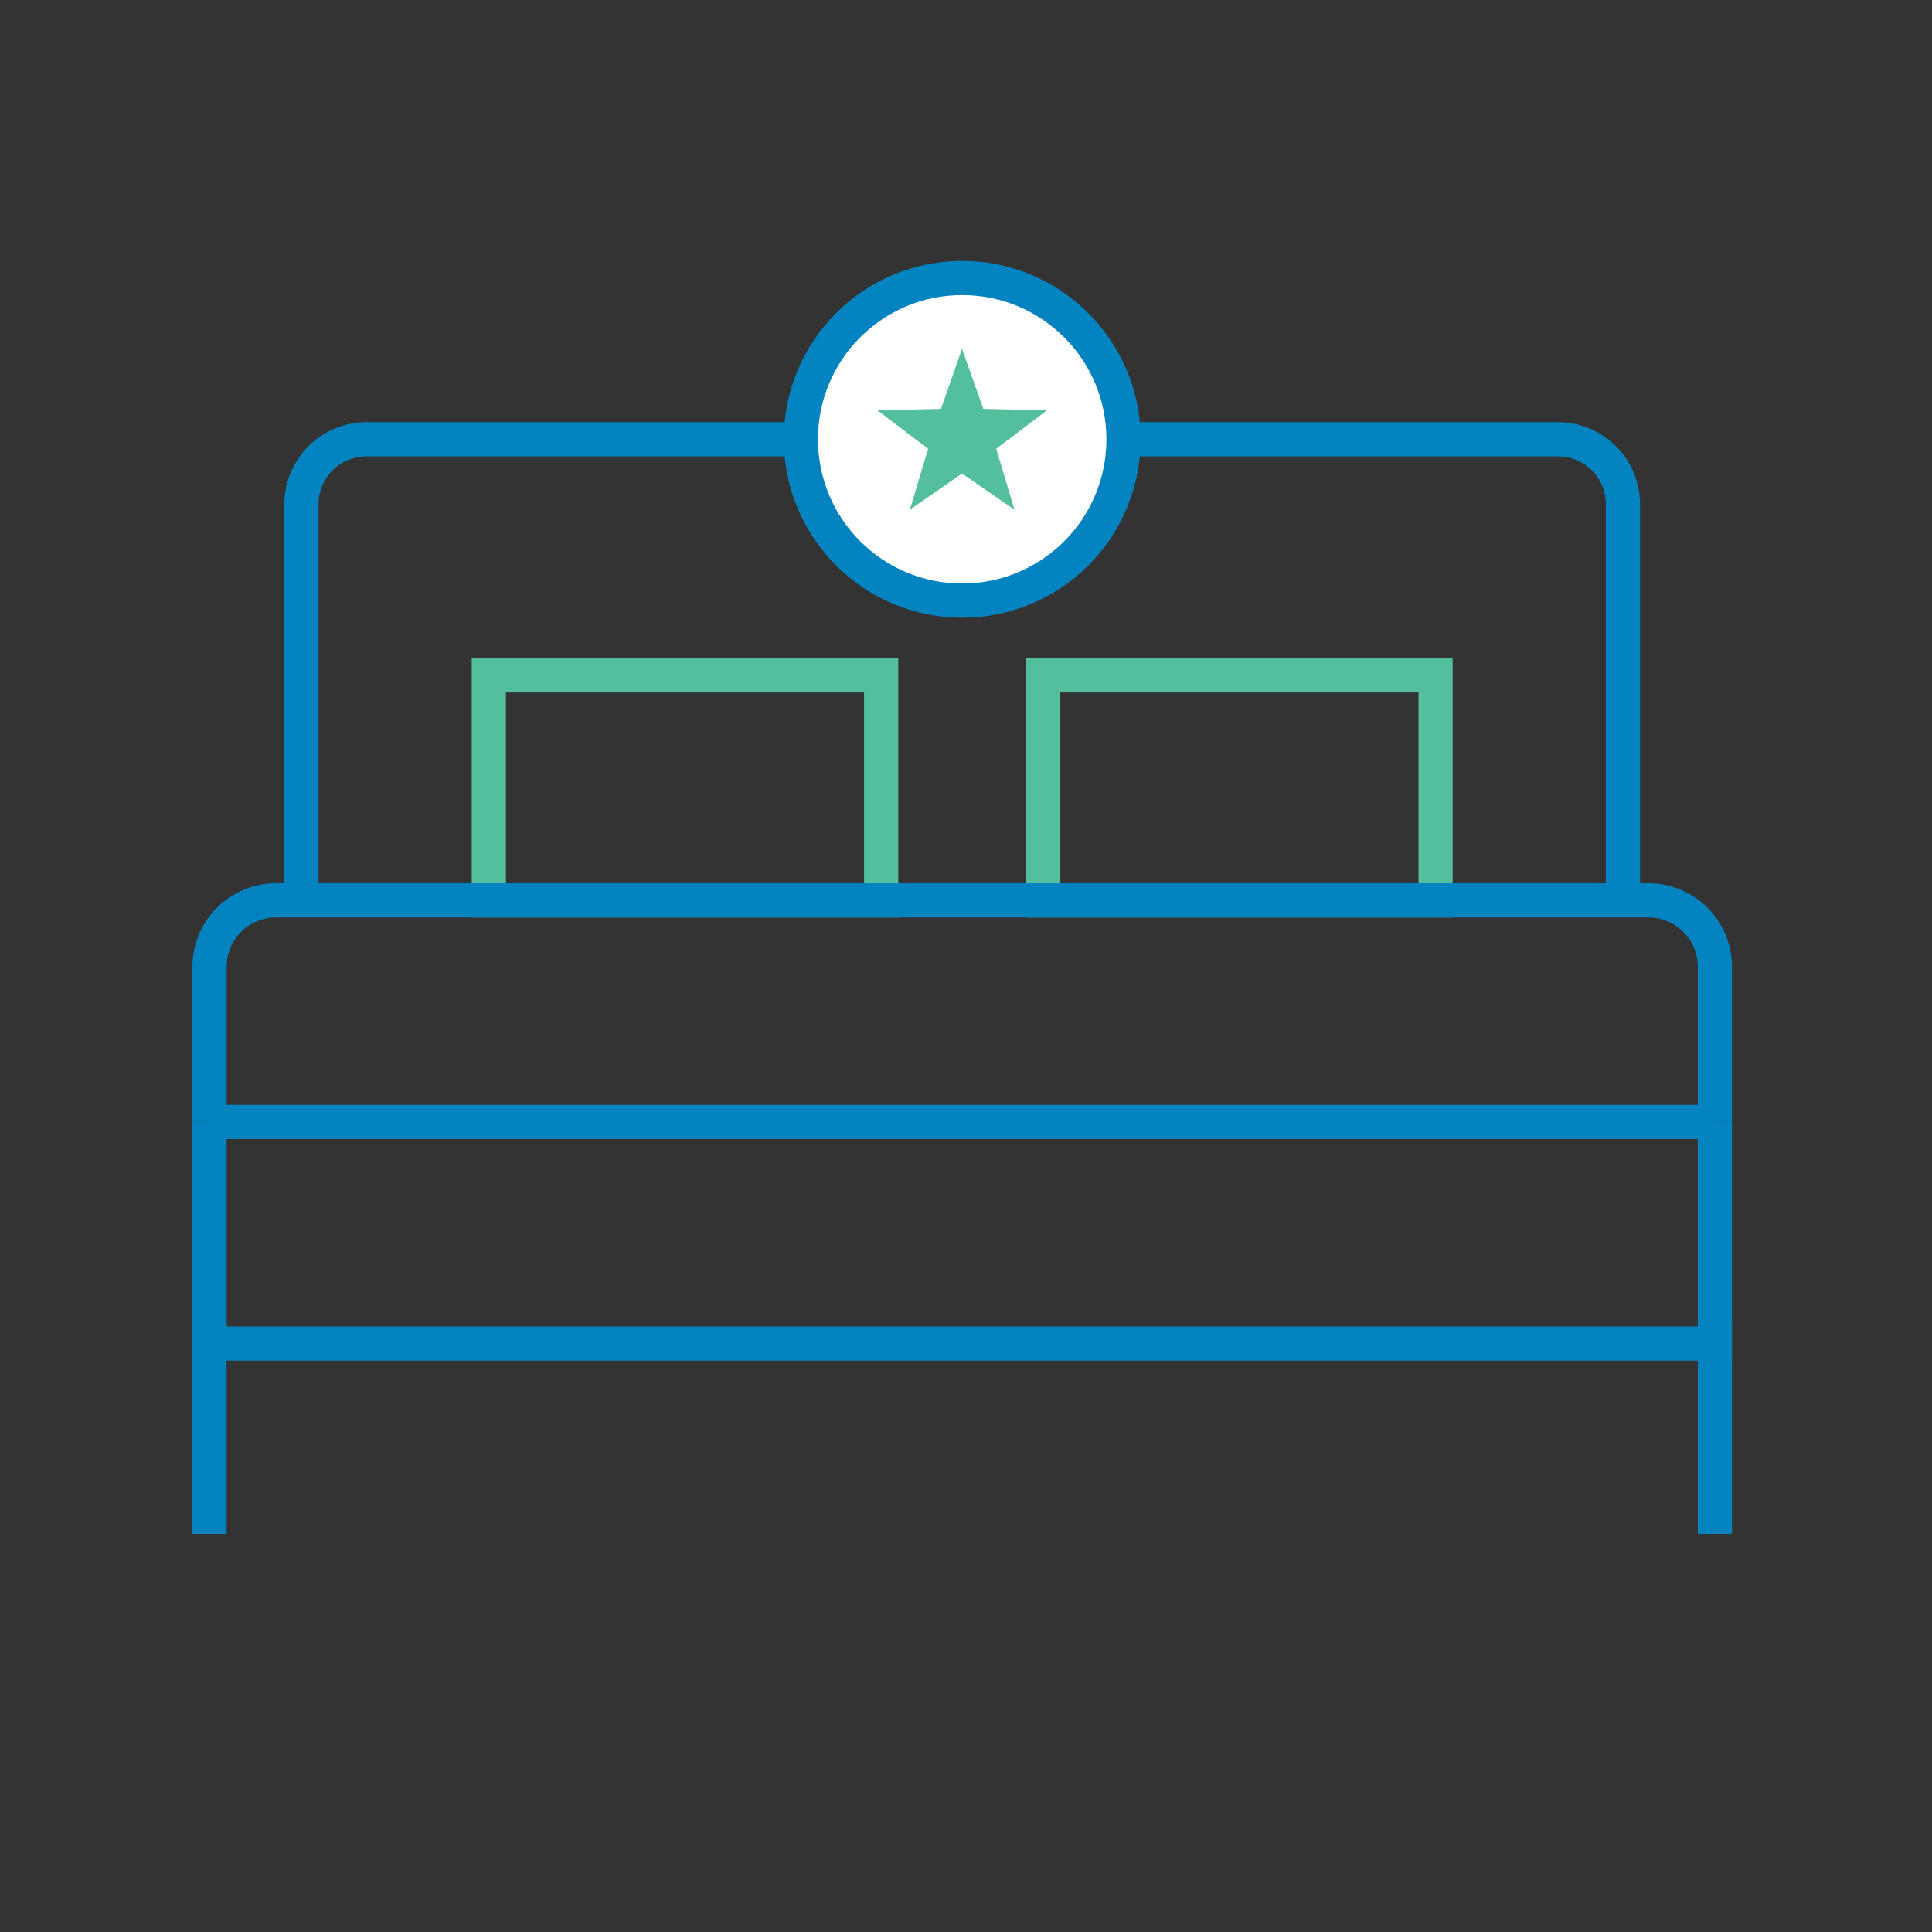
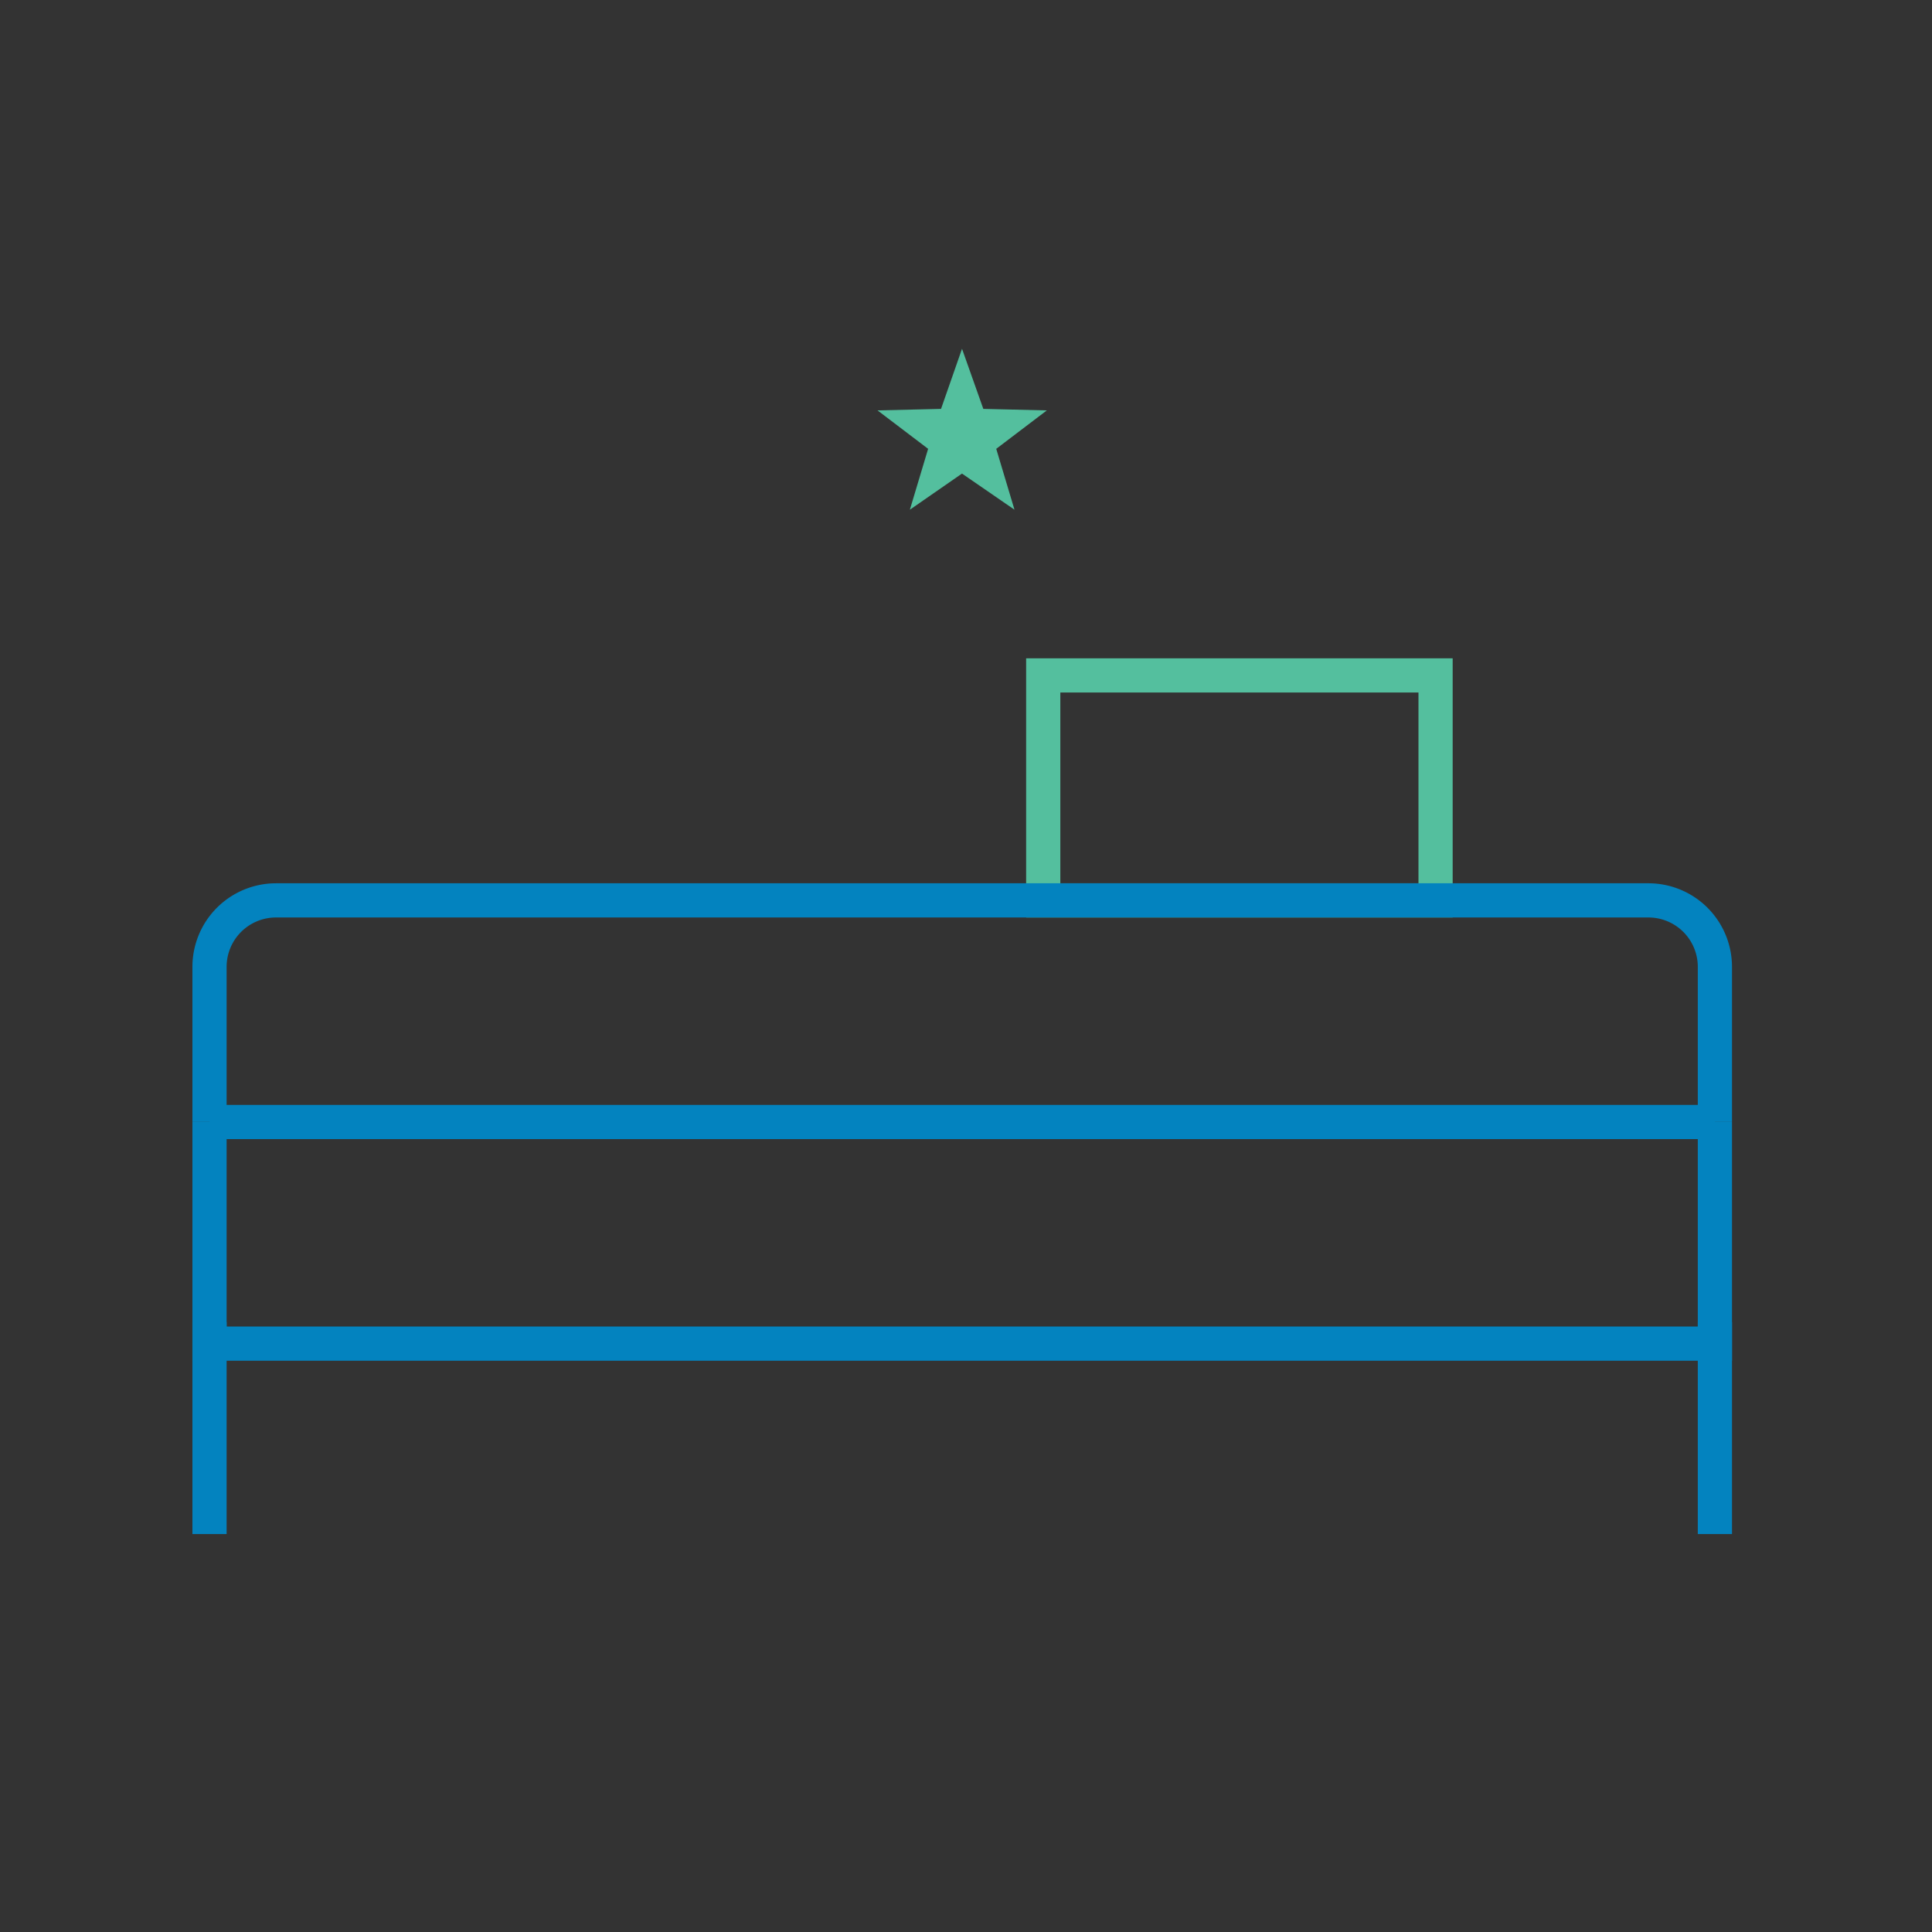
<svg xmlns="http://www.w3.org/2000/svg" width="83" height="83" viewBox="0 0 83 83">
  <rect x="0" y="0" width="83" height="83" fill="#333333" stroke="none" />
  <g id="Group_311" data-name="Group 311" transform="translate(22147 18921)">
-     <rect id="Rectangle_324" data-name="Rectangle 324" width="83" height="83" transform="translate(-22147 -18921)" fill="none" />
    <g id="Group_304" data-name="Group 304" transform="translate(-23338.281 -19557.33)">
      <g id="Group_219" data-name="Group 219">
-         <rect id="Rectangle_258" data-name="Rectangle 258" width="16.855" height="9.665" transform="translate(1212.282 665.346)" fill="none" stroke="#54bf9e" stroke-miterlimit="10" stroke-width="1.469" />
        <rect id="Rectangle_259" data-name="Rectangle 259" width="16.855" height="9.665" transform="translate(1236.099 665.346)" fill="none" stroke="#54bf9e" stroke-miterlimit="10" stroke-width="1.469" />
      </g>
      <line id="Line_31" data-name="Line 31" x1="64.673" transform="translate(1200.282 684.532)" fill="none" stroke="#0383bf" stroke-miterlimit="10" stroke-width="1.469" />
      <path id="Path_253" data-name="Path 253" d="M1200.282,684.532v-6.665a2.856,2.856,0,0,1,2.856-2.856h58.96a2.855,2.855,0,0,1,2.856,2.856v6.665" fill="none" stroke="#0383bf" stroke-miterlimit="10" stroke-width="1.469" />
-       <path id="Path_254" data-name="Path 254" d="M1204.232,674.966V657.994a2.791,2.791,0,0,1,2.791-2.791h51.19a2.792,2.792,0,0,1,2.792,2.791v16.972" fill="none" stroke="#0383bf" stroke-miterlimit="10" stroke-width="1.469" />
      <path id="Path_255" data-name="Path 255" d="M1264.954,684.532v9.521h-64.672v-9.521" fill="none" stroke="#0383bf" stroke-miterlimit="10" stroke-width="1.469" />
      <line id="Line_32" data-name="Line 32" y1="9.105" transform="translate(1200.282 693.129)" fill="none" stroke="#0383bf" stroke-miterlimit="10" stroke-width="1.469" />
      <line id="Line_33" data-name="Line 33" y1="9.105" transform="translate(1264.954 693.129)" fill="none" stroke="#0383bf" stroke-miterlimit="10" stroke-width="1.469" />
-       <circle id="Ellipse_54" data-name="Ellipse 54" cx="6.93" cy="6.93" r="6.93" transform="translate(1225.688 648.273)" fill="#fff" stroke="#0383bf" stroke-miterlimit="10" stroke-width="1.469" />
      <g id="Group_220" data-name="Group 220">
        <path id="Path_256" data-name="Path 256" d="M1232.61,651.314l.915,2.582,2.729.065-2.174,1.651.784,2.615-2.255-1.552-2.239,1.552.784-2.615-2.174-1.651,2.729-.065Z" fill="#54bf9e" fill-rule="evenodd" />
      </g>
    </g>
  </g>
</svg>